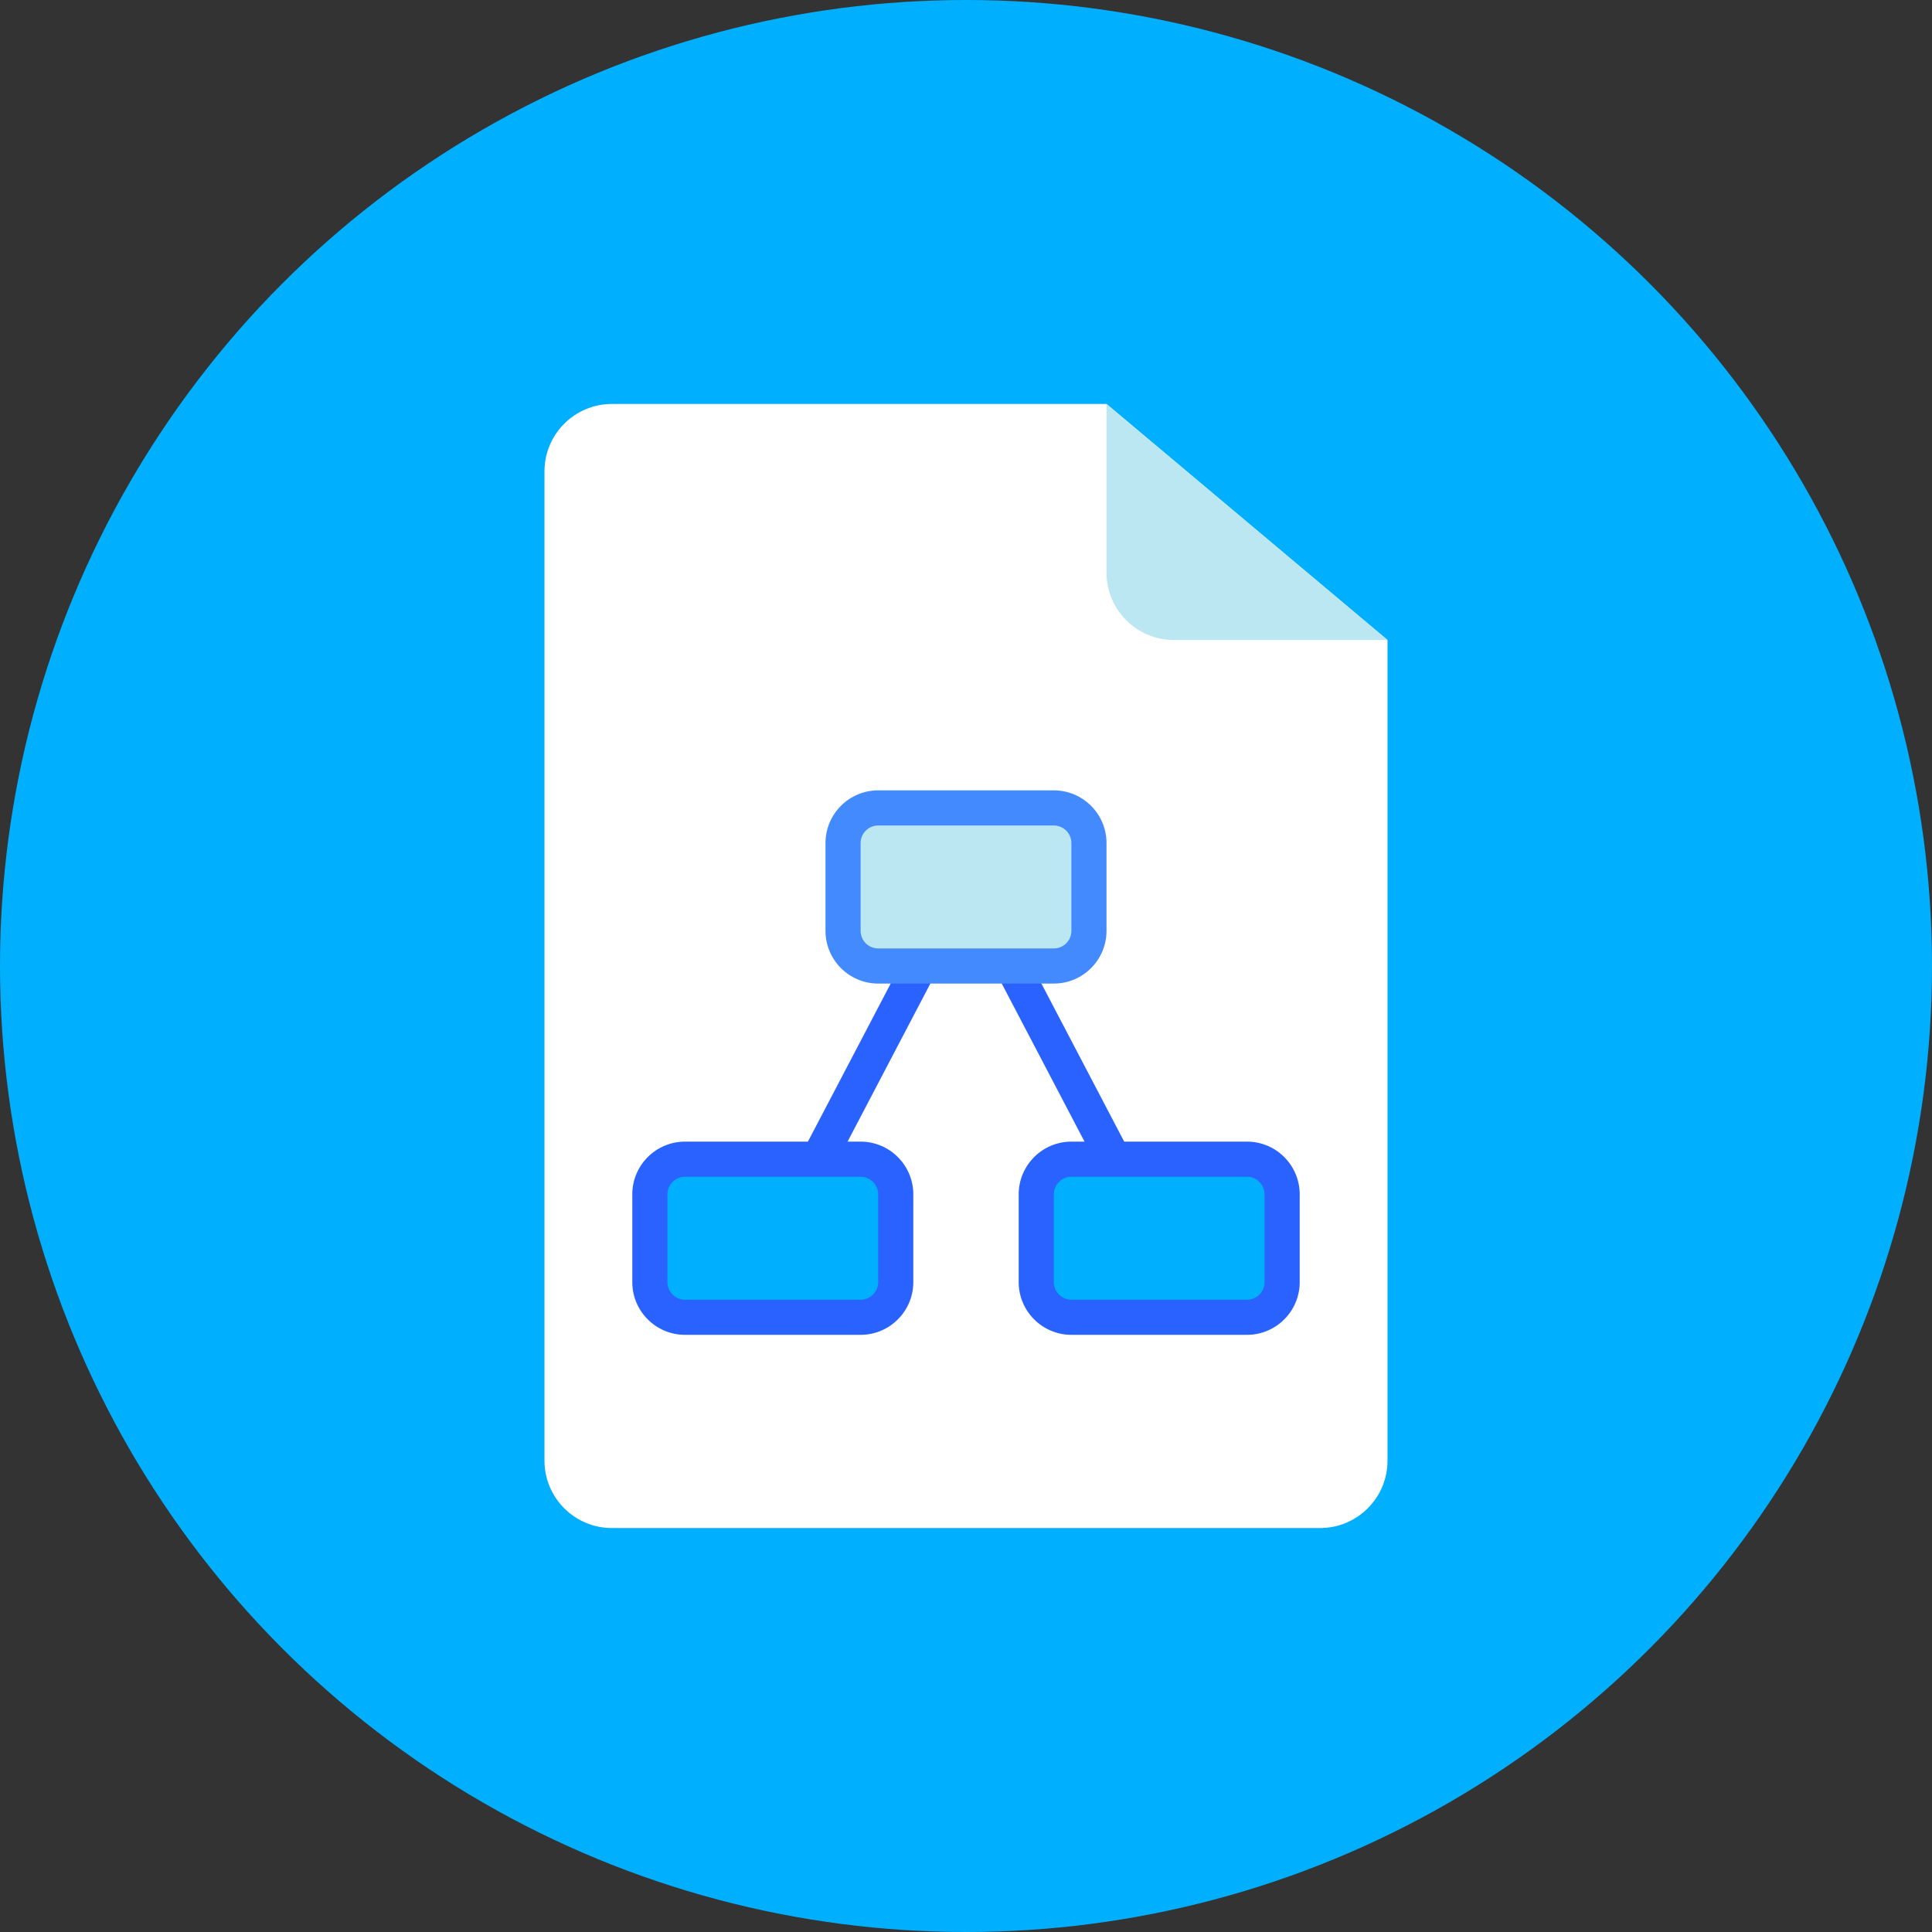
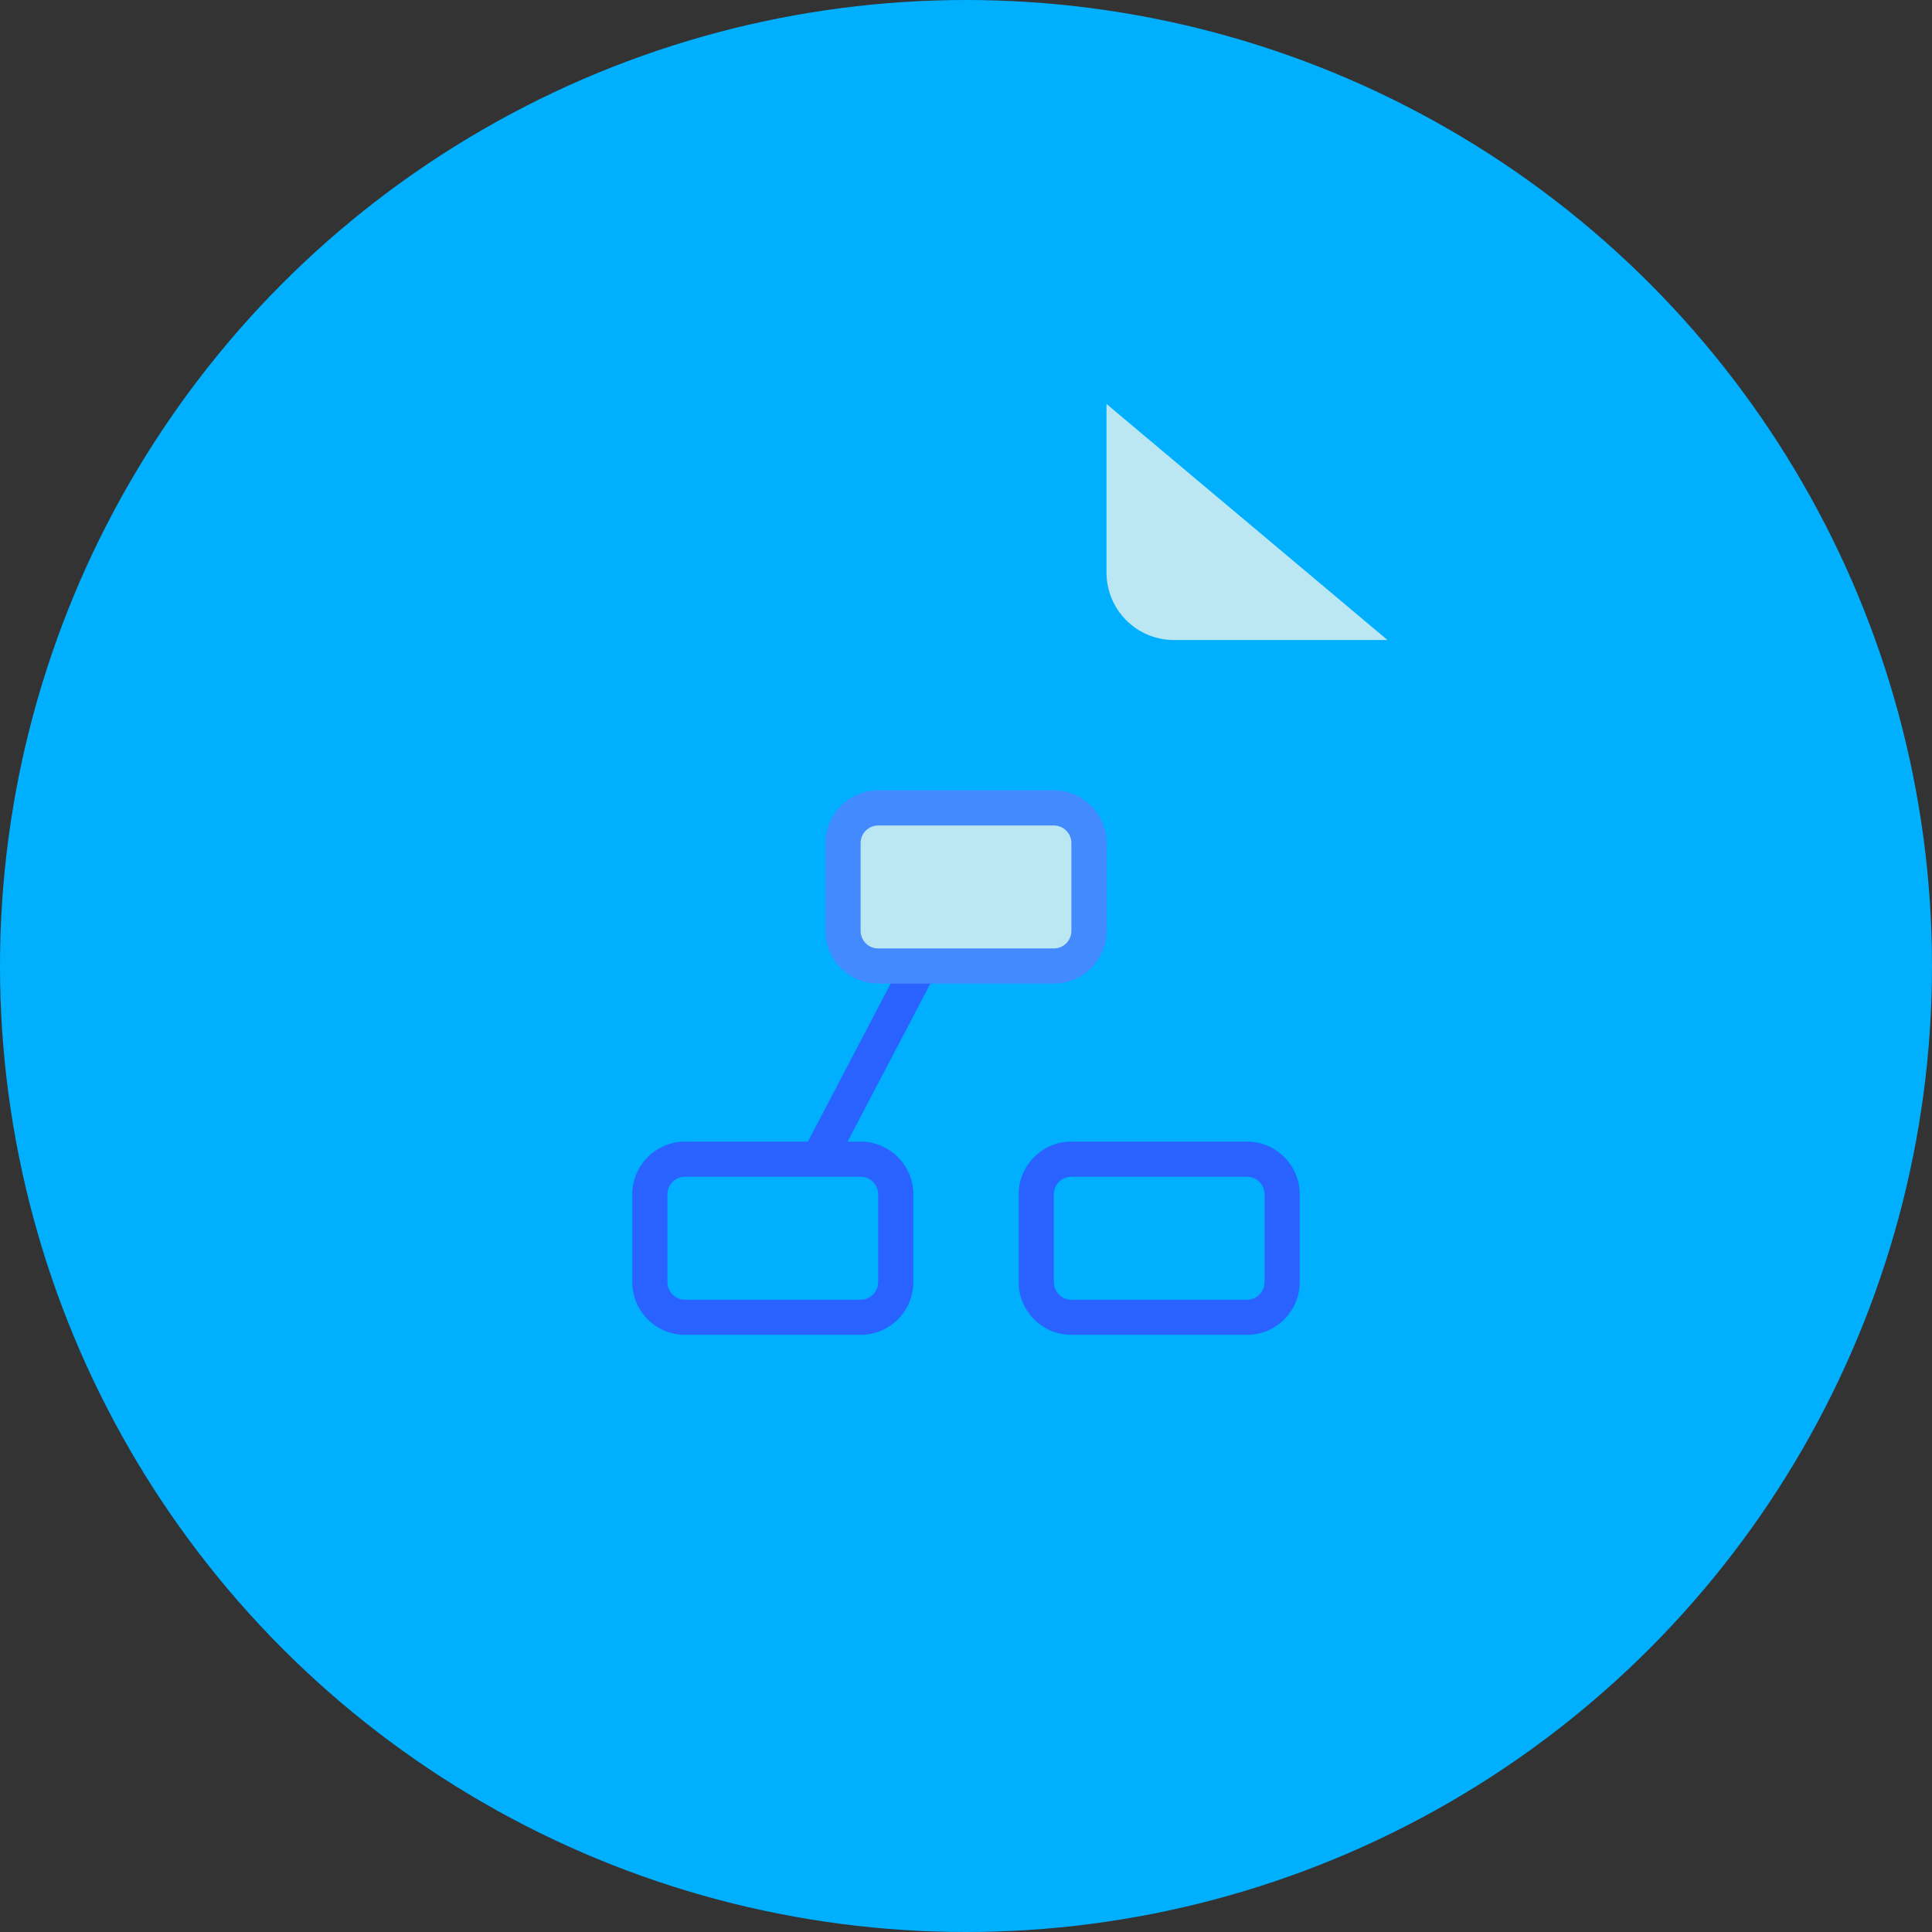
<svg xmlns="http://www.w3.org/2000/svg" version="1.1" id="Layer_1" x="0px" y="0px" viewBox="0 0 512 512" style="enable-background:new 0 0 512 512;" xml:space="preserve">
  <rect x="0" y="0" width="512" height="512" fill="#333333" stroke="none" />
  <circle style="fill:#00B0FF;" cx="256" cy="256" r="256" />
-   <path style="fill:#FFFFFF;" d="M144.291,124.928c0-9.872,8.001-17.873,17.873-17.873h131.072l74.473,62.557v217.46  c0,9.872-8.001,17.873-17.873,17.873H162.164c-9.872,0-17.873-8.001-17.873-17.873V124.928z" />
  <path style="fill:#BBE7F2;" d="M293.236,107.055v44.684c0,9.872,8.001,17.873,17.873,17.873h56.599" />
  <g>
    <rect x="225.758" y="226.446" transform="matrix(-0.886 -0.464 0.464 -0.886 303.812 638.008)" style="fill:#2962FF;" width="9.309" height="110.347" />
-     <rect x="226.435" y="276.915" transform="matrix(-0.464 -0.886 0.886 -0.464 162.854 661.676)" style="fill:#2962FF;" width="110.342" height="9.309" />
  </g>
-   <path style="fill:#00B0FF;" d="M339.782,339.782c0,5.12-4.189,9.309-9.309,9.309h-46.545c-5.12,0-9.309-4.189-9.309-9.309v-23.273  c0-5.12,4.189-9.309,9.309-9.309h46.545c5.12,0,9.309,4.189,9.309,9.309V339.782z" />
  <path style="fill:#2962FF;" d="M330.473,353.745h-46.545c-7.699,0-13.964-6.265-13.964-13.964v-23.273  c0-7.699,6.265-13.964,13.964-13.964h46.545c7.699,0,13.964,6.265,13.964,13.964v23.273  C344.436,347.48,338.171,353.745,330.473,353.745z M283.927,311.855c-2.565,0-4.655,2.09-4.655,4.655v23.273  c0,2.569,2.09,4.655,4.655,4.655h46.545c2.565,0,4.655-2.085,4.655-4.655v-23.273c0-2.565-2.09-4.655-4.655-4.655H283.927z" />
  <path style="fill:#00B0FF;" d="M237.382,339.782c0,5.12-4.189,9.309-9.309,9.309h-46.545c-5.12,0-9.309-4.189-9.309-9.309v-23.273  c0-5.12,4.189-9.309,9.309-9.309h46.545c5.12,0,9.309,4.189,9.309,9.309V339.782z" />
  <path style="fill:#2962FF;" d="M228.073,353.745h-46.545c-7.699,0-13.964-6.265-13.964-13.964v-23.273  c0-7.699,6.265-13.964,13.964-13.964h46.545c7.699,0,13.964,6.265,13.964,13.964v23.273  C242.036,347.48,235.771,353.745,228.073,353.745z M181.527,311.855c-2.565,0-4.655,2.09-4.655,4.655v23.273  c0,2.569,2.09,4.655,4.655,4.655h46.545c2.565,0,4.655-2.085,4.655-4.655v-23.273c0-2.565-2.09-4.655-4.655-4.655H181.527z" />
  <path style="fill:#BBE7F2;" d="M288.582,246.691c0,5.12-4.189,9.309-9.309,9.309h-46.545c-5.12,0-9.309-4.189-9.309-9.309v-23.273  c0-5.12,4.189-9.309,9.309-9.309h46.545c5.12,0,9.309,4.189,9.309,9.309V246.691z" />
  <path style="fill:#448AFF;" d="M279.273,260.655h-46.545c-7.699,0-13.964-6.265-13.964-13.964v-23.273  c0-7.699,6.265-13.964,13.964-13.964h46.545c7.699,0,13.964,6.265,13.964,13.964v23.273  C293.236,254.39,286.971,260.655,279.273,260.655z M232.727,218.764c-2.565,0-4.655,2.09-4.655,4.655v23.273  c0,2.569,2.09,4.655,4.655,4.655h46.545c2.565,0,4.655-2.085,4.655-4.655v-23.273c0-2.565-2.09-4.655-4.655-4.655H232.727z" />
  <g>
</g>
  <g>
</g>
  <g>
</g>
  <g>
</g>
  <g>
</g>
  <g>
</g>
  <g>
</g>
  <g>
</g>
  <g>
</g>
  <g>
</g>
  <g>
</g>
  <g>
</g>
  <g>
</g>
  <g>
</g>
  <g>
</g>
</svg>